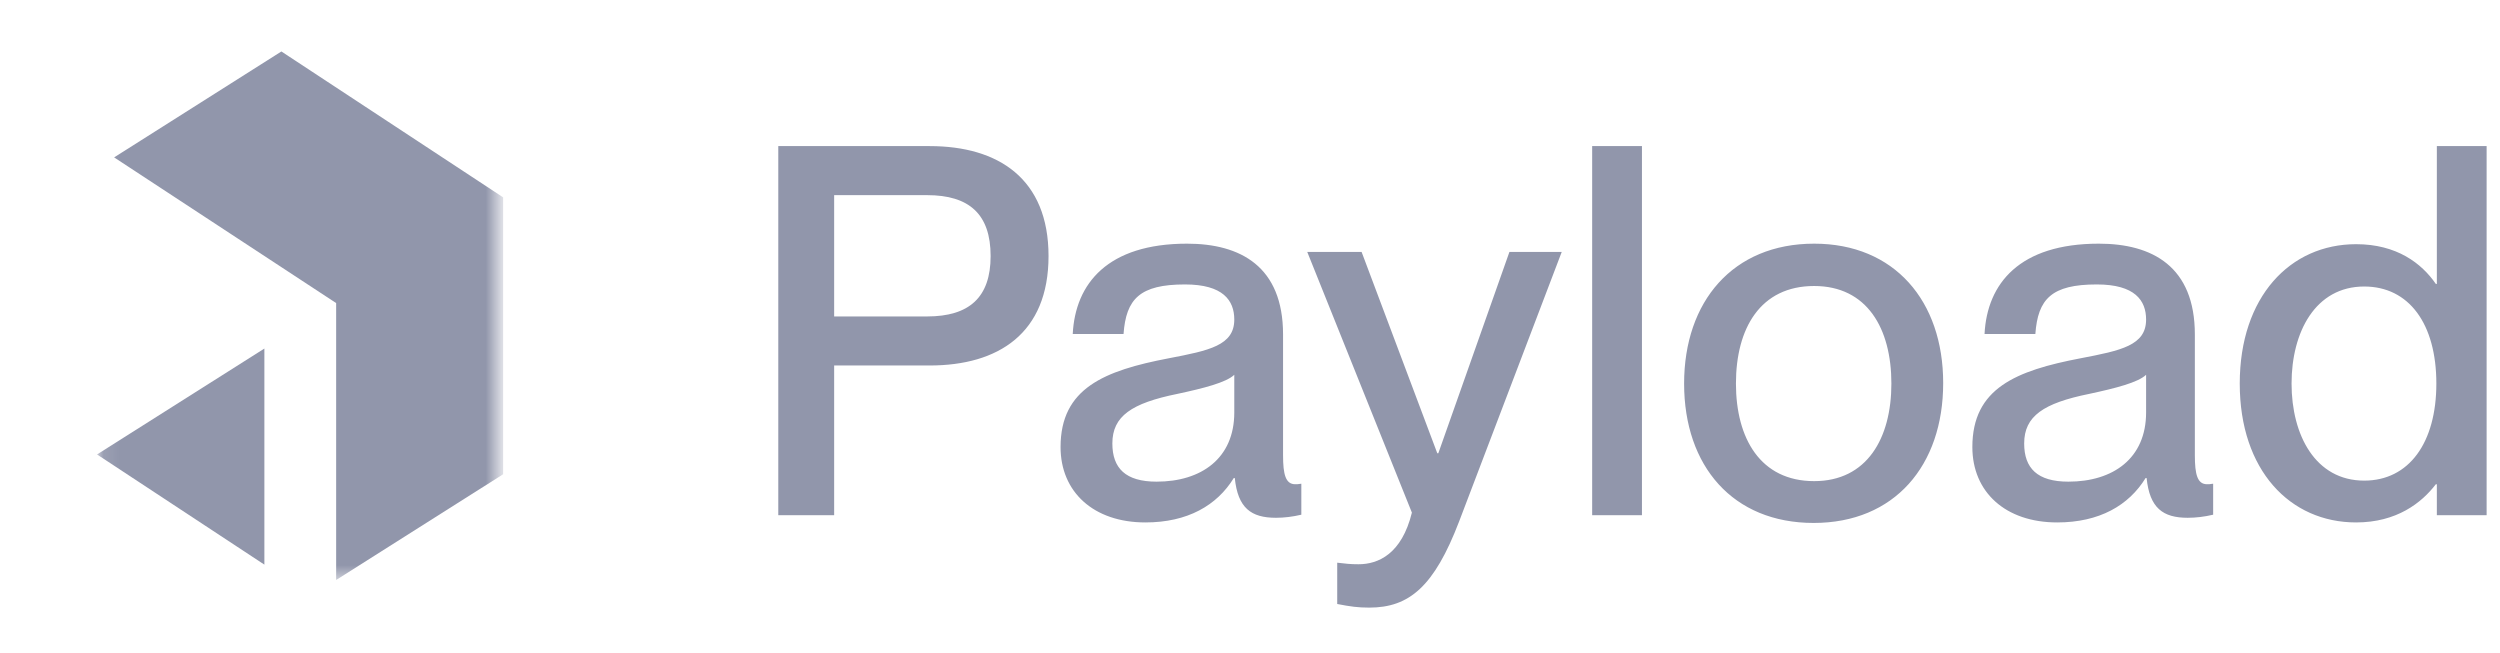
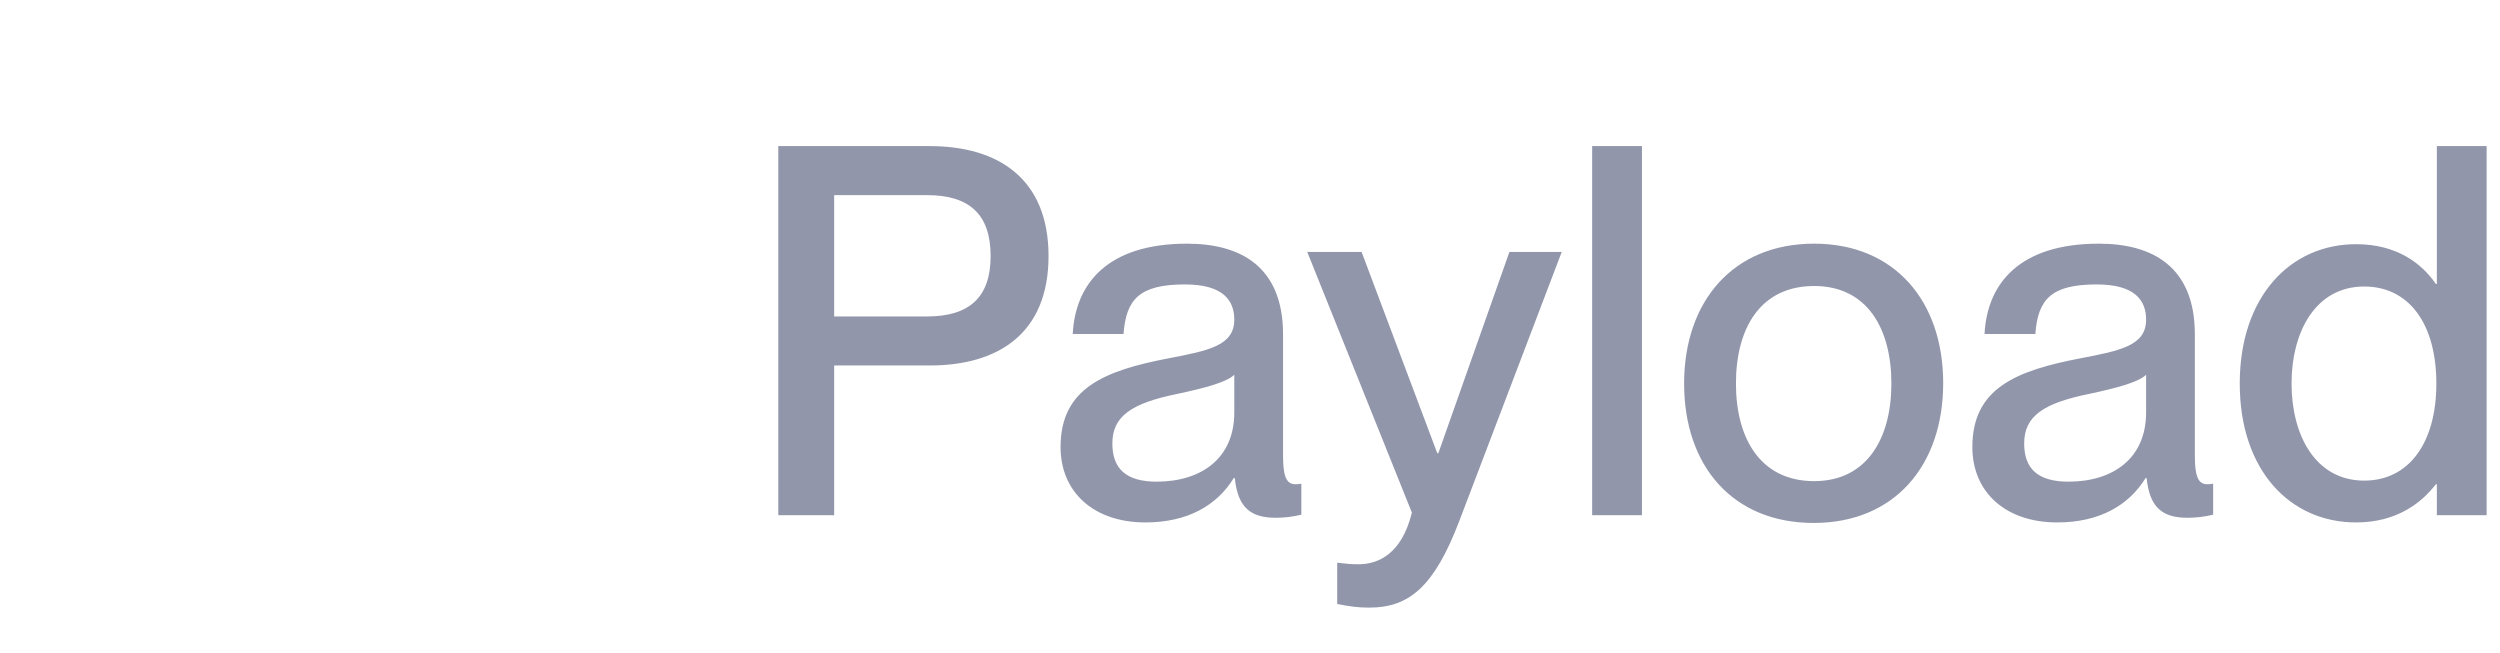
<svg xmlns="http://www.w3.org/2000/svg" width="157" height="41" viewBox="0 0 157 41" fill="none">
  <g id="Icon">
    <path id="Vector" d="M48.876 32.355H52.385V22.953H58.383C62.69 22.953 65.848 20.943 65.848 16.08C65.848 11.218 62.69 9.175 58.383 9.175H48.876V32.355ZM52.385 19.873V12.255H58.223C60.871 12.255 62.211 13.454 62.211 16.08C62.211 18.674 60.871 19.873 58.223 19.873H52.385ZM71.93 32.809C74.578 32.809 76.428 31.739 77.481 30.021H77.545C77.736 31.901 78.566 32.517 80.129 32.517C80.639 32.517 81.182 32.452 81.724 32.323V30.377C81.533 30.41 81.437 30.41 81.341 30.41C80.735 30.41 80.576 29.794 80.576 28.594V21.008C80.576 16.729 77.896 15.302 74.546 15.302C69.569 15.302 67.528 17.799 67.368 20.976H70.558C70.718 18.771 71.579 17.863 74.418 17.863C76.811 17.863 77.513 18.869 77.513 20.068C77.513 21.689 75.95 22.013 73.398 22.5C69.346 23.277 66.603 24.38 66.603 28.076C66.603 30.896 68.676 32.809 71.93 32.809ZM69.856 27.849C69.856 26.131 71.069 25.32 73.94 24.736C75.599 24.38 77.002 24.023 77.513 23.537V25.904C77.513 28.789 75.439 30.248 72.632 30.248C70.686 30.248 69.856 29.405 69.856 27.849ZM85.987 38.158C88.507 38.158 90.07 36.829 91.634 32.744L98.077 15.821H94.792L90.326 28.465H90.262L85.508 15.821H82.095L88.667 32.193C88.029 34.786 86.561 35.435 85.317 35.435C84.806 35.435 84.519 35.402 83.977 35.337V37.931C84.806 38.093 85.285 38.158 85.987 38.158ZM99.988 32.355H103.115V9.175H99.988V32.355ZM113.898 32.841C118.97 32.841 122.032 29.243 122.032 24.056C122.032 18.901 118.97 15.302 113.93 15.302C108.826 15.302 105.762 18.933 105.762 24.088C105.762 29.275 108.826 32.841 113.898 32.841ZM109.017 24.088C109.017 20.619 110.548 17.961 113.93 17.961C117.247 17.961 118.779 20.619 118.779 24.088C118.779 27.524 117.247 30.215 113.93 30.215C110.548 30.215 109.017 27.524 109.017 24.088ZM129.192 32.809C131.839 32.809 133.69 31.739 134.743 30.021H134.807C134.998 31.901 135.827 32.517 137.39 32.517C137.901 32.517 138.443 32.452 138.986 32.323V30.377C138.794 30.41 138.698 30.41 138.603 30.41C137.996 30.41 137.837 29.794 137.837 28.594V21.008C137.837 16.729 135.157 15.302 131.807 15.302C126.83 15.302 124.79 17.799 124.629 20.976H127.82C127.979 18.771 128.84 17.863 131.68 17.863C134.073 17.863 134.775 18.869 134.775 20.068C134.775 21.689 133.211 22.013 130.659 22.5C126.607 23.277 123.864 24.38 123.864 28.076C123.864 30.896 125.937 32.809 129.192 32.809ZM127.118 27.849C127.118 26.131 128.331 25.32 131.202 24.736C132.86 24.38 134.264 24.023 134.775 23.537V25.904C134.775 28.789 132.701 30.248 129.894 30.248C127.947 30.248 127.118 29.405 127.118 27.849ZM147.962 32.809C150.514 32.809 152.078 31.577 152.971 30.41H153.034V32.355H156.16V9.175H153.034V17.831H152.971C152.078 16.534 150.514 15.335 147.962 15.335C143.815 15.335 140.656 18.642 140.656 24.088C140.656 29.535 143.815 32.809 147.962 32.809ZM143.91 24.088C143.91 20.846 145.41 17.993 148.472 17.993C151.279 17.993 153.003 20.327 153.003 24.088C153.003 27.816 151.279 30.183 148.472 30.183C145.41 30.183 143.91 27.33 143.91 24.088Z" fill="#9196AB" />
    <g id="Mask group">
      <mask id="mask0_22_336" style="mask-type:luminance" maskUnits="userSpaceOnUse" x="0" y="0" width="37" height="41">
        <g id="Group">
-           <path id="Vector_2" d="M36.749 0.902H0.686V40.369H36.749V0.902Z" fill="white" />
-         </g>
+           </g>
      </mask>
      <g mask="url(#mask0_22_336)">
        <g id="Group_2">
          <g id="Mask group_2">
            <mask id="mask1_22_336" style="mask-type:luminance" maskUnits="userSpaceOnUse" x="6" y="0" width="26" height="37">
              <g id="Group_3">
-                 <path id="Vector_3" d="M31.338 0.902H6.094V36.422H31.338V0.902Z" fill="white" />
-               </g>
+                 </g>
            </mask>
            <g mask="url(#mask1_22_336)">
              <g id="Group_4">
                <path id="Vector_4" d="M17.671 3.232L31.597 12.394V29.783L21.11 36.423V19.033L7.167 9.884L17.671 3.232Z" fill="#9196AB" />
                <path id="Vector_5" d="M16.603 35.459V21.889L6.094 28.54L16.603 35.459Z" fill="#9196AB" />
              </g>
            </g>
          </g>
        </g>
      </g>
    </g>
  </g>
</svg>